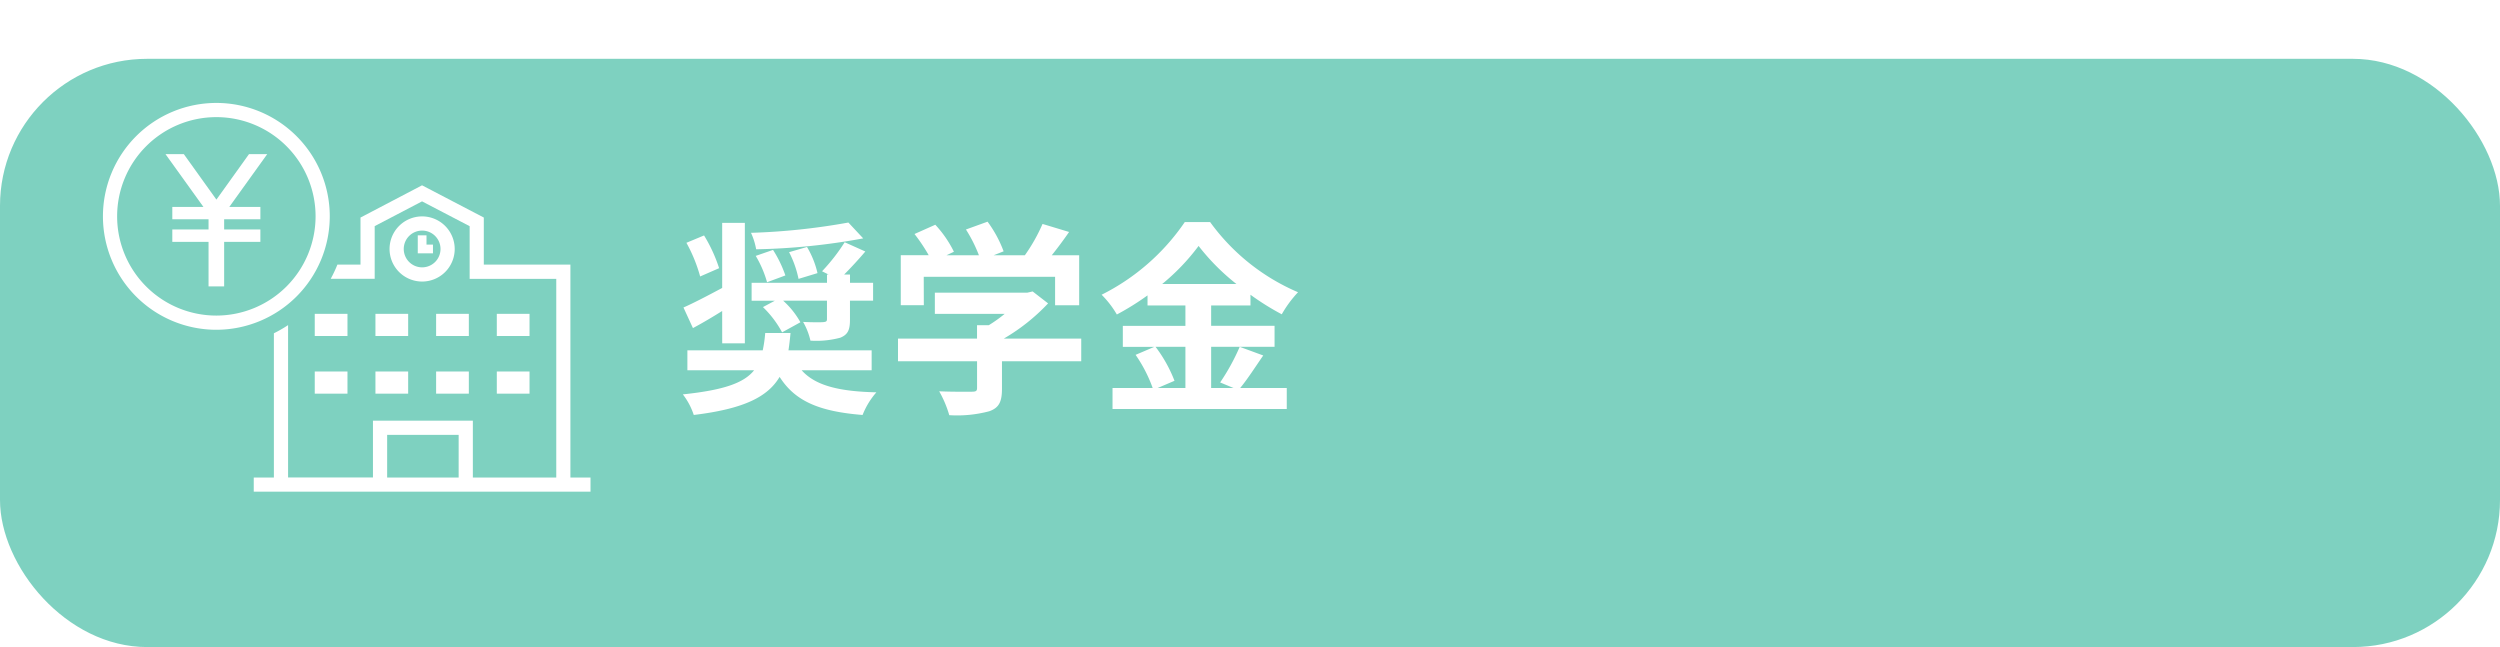
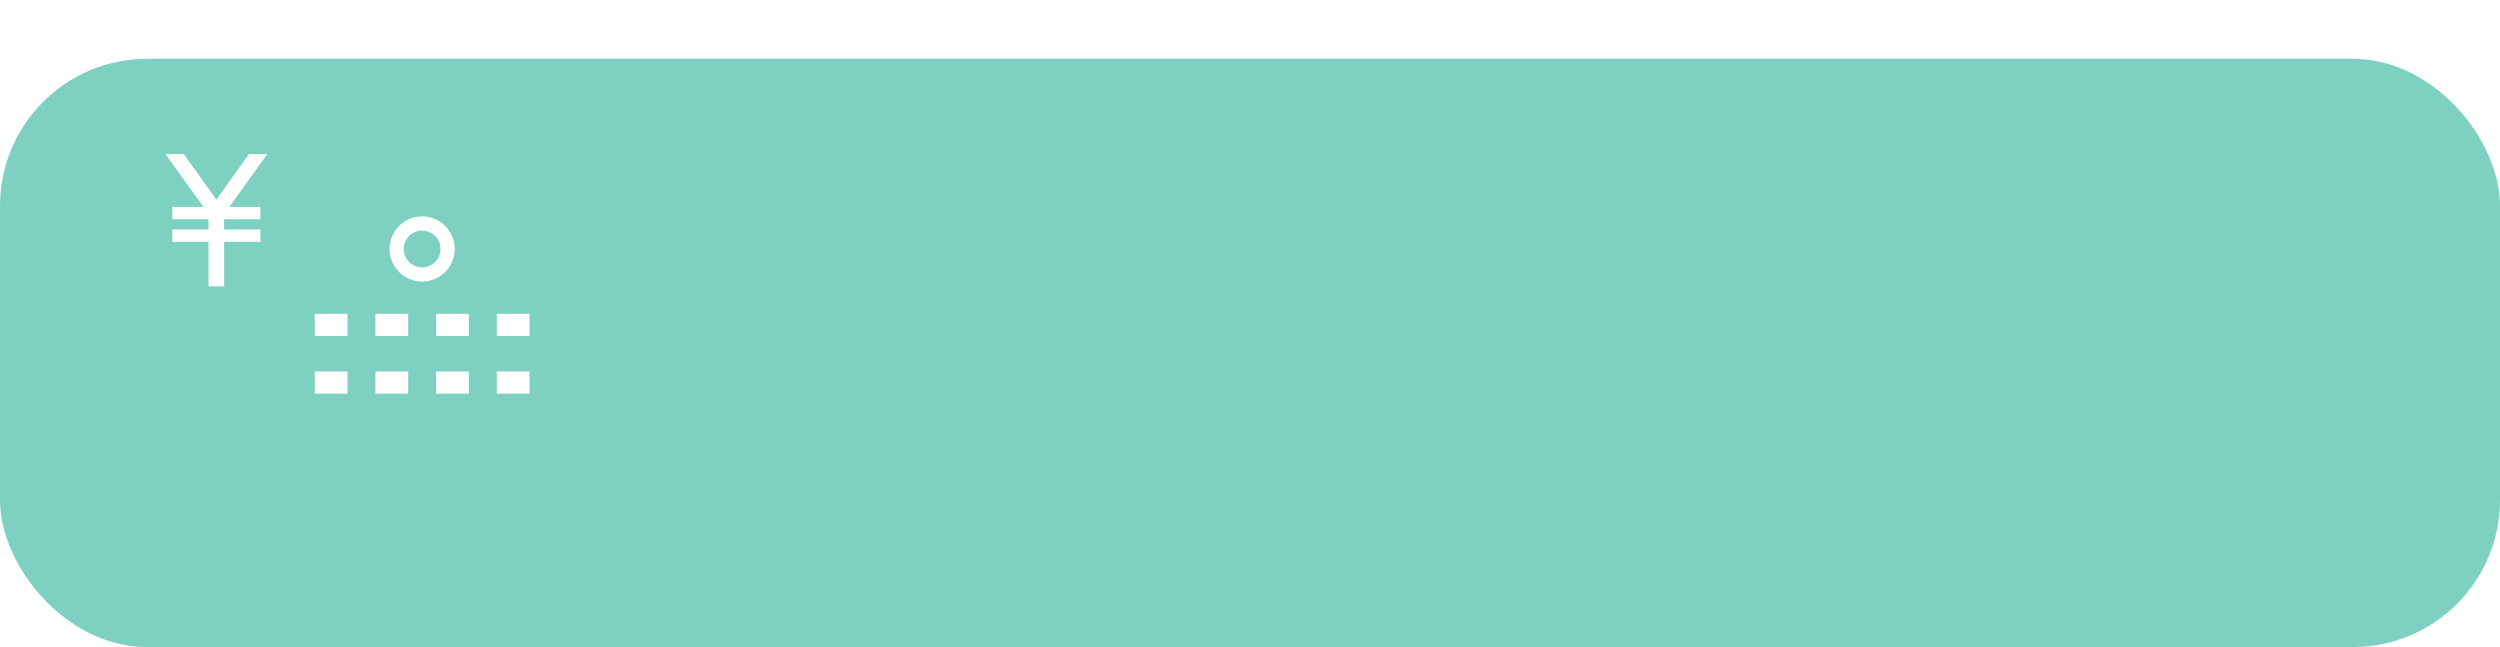
<svg xmlns="http://www.w3.org/2000/svg" width="170" height="44" viewBox="0 0 170 44">
  <defs>
    <filter id="長方形_27" x="0" y="0" width="170" height="44" filterUnits="userSpaceOnUse">
      <feOffset dy="4" input="SourceAlpha" />
      <feGaussianBlur result="blur" />
      <feFlood flood-color="#78b9ac" />
      <feComposite operator="in" in2="blur" />
      <feComposite in="SourceGraphic" />
    </filter>
    <clipPath id="clip-path">
      <rect id="長方形_21" data-name="長方形 21" width="33.156" height="26.435" fill="#fff" />
    </clipPath>
  </defs>
  <g id="グループ_23" data-name="グループ 23" transform="translate(-16 -474)">
    <g transform="matrix(1, 0, 0, 1, 16, 474)" filter="url(#長方形_27)">
      <rect id="長方形_27-2" data-name="長方形 27" width="170" height="40" rx="10" fill="#7ed1c0" />
    </g>
    <g id="グループ_11" data-name="グループ 11" transform="translate(23 481)">
      <g id="グループ_10" data-name="グループ 10" clip-path="url(#clip-path)">
        <path id="パス_38" data-name="パス 38" d="M100.393,38.863a2.215,2.215,0,1,0,2.215,2.215,2.218,2.218,0,0,0-2.215-2.215m0,3.465a1.25,1.25,0,1,1,1.25-1.25,1.251,1.251,0,0,1-1.25,1.25" transform="translate(-78.688 -31.148)" fill="#fff" />
-         <path id="パス_39" data-name="パス 39" d="M108.435,45.356h-.594V46.58h1.034v-.594h-.44Z" transform="translate(-86.433 -36.352)" fill="#fff" />
        <rect id="長方形_13" data-name="長方形 13" width="2.225" height="1.507" transform="translate(14.403 14.341)" fill="#fff" />
        <rect id="長方形_14" data-name="長方形 14" width="2.225" height="1.507" transform="translate(18.53 14.341)" fill="#fff" />
        <rect id="長方形_15" data-name="長方形 15" width="2.225" height="1.507" transform="translate(22.656 14.341)" fill="#fff" />
        <rect id="長方形_16" data-name="長方形 16" width="2.225" height="1.507" transform="translate(26.783 14.341)" fill="#fff" />
        <rect id="長方形_17" data-name="長方形 17" width="2.225" height="1.507" transform="translate(14.403 18.262)" fill="#fff" />
        <rect id="長方形_18" data-name="長方形 18" width="2.225" height="1.507" transform="translate(18.53 18.262)" fill="#fff" />
        <rect id="長方形_19" data-name="長方形 19" width="2.225" height="1.507" transform="translate(22.656 18.262)" fill="#fff" />
        <rect id="長方形_20" data-name="長方形 20" width="2.225" height="1.507" transform="translate(26.783 18.262)" fill="#fff" />
-         <path id="パス_40" data-name="パス 40" d="M73.189,48.077V33.6H67.3V30.4l-4.2-2.192L58.915,30.4v3.2H57.344a8.8,8.8,0,0,1-.454.965h2.99V30.983L63.1,29.3l3.237,1.687v3.582h5.89v13.51H66.555V44.211H59.762v3.865H53.99V37.715a8.82,8.82,0,0,1-.965.555v9.807H51.656v.965h22.9v-.965Zm-7.6,0H60.727v-2.9H65.59Z" transform="translate(-41.401 -22.607)" fill="#fff" />
        <path id="パス_41" data-name="パス 41" d="M27.1,17.528l-2.217,3.094-2.217-3.094H21.419L24,21.119H21.884v.842h2.464v.692H21.884v.842h2.464v3.03h1.061v-3.03h2.464v-.842H25.409v-.692h2.464v-.842H25.76l2.579-3.59Z" transform="translate(-17.167 -14.049)" fill="#fff" />
-         <path id="パス_42" data-name="パス 42" d="M15.424,7.713a7.712,7.712,0,1,0-7.712,7.712,7.721,7.721,0,0,0,7.712-7.712M7.712,14.46a6.747,6.747,0,1,1,6.747-6.747A6.754,6.754,0,0,1,7.712,14.46" transform="translate(0 -0.001)" fill="#fff" />
      </g>
    </g>
-     <path id="パス_249" data-name="パス 249" d="M11.438-10.528A12.924,12.924,0,0,1,9.9-8.554l.448.224h-.112v.56H5.11v1.218H6.692l-.812.434A6.885,6.885,0,0,1,7.182-4.4l1.246-.686a5.7,5.7,0,0,0-1.176-1.47h2.982v1.26c0,.154-.07.182-.252.2s-.826.014-1.372-.014a4.568,4.568,0,0,1,.5,1.274,6.306,6.306,0,0,0,2.03-.2c.518-.21.658-.532.658-1.218v-1.3H13.37V-7.77H11.8v-.56H11.4c.448-.448.966-1.008,1.442-1.568ZM5.39-9.6a7.435,7.435,0,0,1,.77,1.792l1.246-.462a8.16,8.16,0,0,0-.84-1.736Zm2.268-.252A6.965,6.965,0,0,1,8.3-8.036L9.59-8.428a6.138,6.138,0,0,0-.714-1.778Zm4.032-2.016a44.542,44.542,0,0,1-6.622.7,4.524,4.524,0,0,1,.35,1.12,44.434,44.434,0,0,0,7.28-.742ZM2.9-8.764A10.315,10.315,0,0,0,1.876-10.99l-1.2.5A10.366,10.366,0,0,1,1.61-8.2Zm.21,5.11h1.54v-8.19H3.108V-7.42c-.994.532-1.96,1.036-2.632,1.33l.644,1.4c.63-.336,1.316-.742,1.988-1.162ZM13.272-1.82V-3.178H7.616c.056-.364.1-.756.14-1.176H6.034a8.789,8.789,0,0,1-.168,1.176H.742V-1.82H5.278C4.592-.966,3.248-.476.434-.182a4.652,4.652,0,0,1,.742,1.4C4.62.8,6.216-.028,7.014-1.372,8.064.28,9.7.98,12.656,1.218a5.224,5.224,0,0,1,.938-1.54c-2.548-.056-4.158-.462-5.082-1.5Zm3.542-6.356h8.932v1.932h1.638v-3.4H25.522c.392-.49.8-1.036,1.176-1.582l-1.806-.546a11.7,11.7,0,0,1-1.2,2.128H21.574l.672-.266a8.209,8.209,0,0,0-1.092-2.016l-1.47.532a9.769,9.769,0,0,1,.882,1.75h-2.2l.5-.238A7.63,7.63,0,0,0,17.6-11.718l-1.414.63a11.777,11.777,0,0,1,.966,1.442h-1.9v3.4h1.568Zm10.71,4.2H22.26A13.338,13.338,0,0,0,25.27-6.37l-1.05-.812-.364.084H17.57v1.442h4.746a9.471,9.471,0,0,1-1.078.77h-.8v.91H15.064v1.54H20.44v1.82c0,.2-.07.252-.364.252S18.76-.35,17.864-.392a7.432,7.432,0,0,1,.686,1.624A8.488,8.488,0,0,0,21.266.966c.686-.238.868-.672.868-1.54V-2.436h5.39Zm7.084.56v2.8h-1.89l1.148-.49a9.445,9.445,0,0,0-1.288-2.31Zm-1.582-4.27a14.6,14.6,0,0,0,2.478-2.59,14.938,14.938,0,0,0,2.576,2.59ZM38.3-3.416a14.541,14.541,0,0,1-1.33,2.422l.91.378H36.358v-2.8H40.67V-4.844H36.358V-6.23h2.674v-.728a17.7,17.7,0,0,0,2.128,1.33,7.82,7.82,0,0,1,1.106-1.5A14.3,14.3,0,0,1,36.288-11.9H34.566A14.931,14.931,0,0,1,28.91-6.958a6.526,6.526,0,0,1,1.036,1.344,17.891,17.891,0,0,0,2.086-1.3v.686h2.576v1.386H30.352v1.428h2.142L31.22-2.87A9.619,9.619,0,0,1,32.382-.616h-2.73V.812H41.5V-.616H38.332c.49-.588,1.036-1.442,1.568-2.212Z" transform="translate(62 501)" fill="#fff" />
  </g>
</svg>